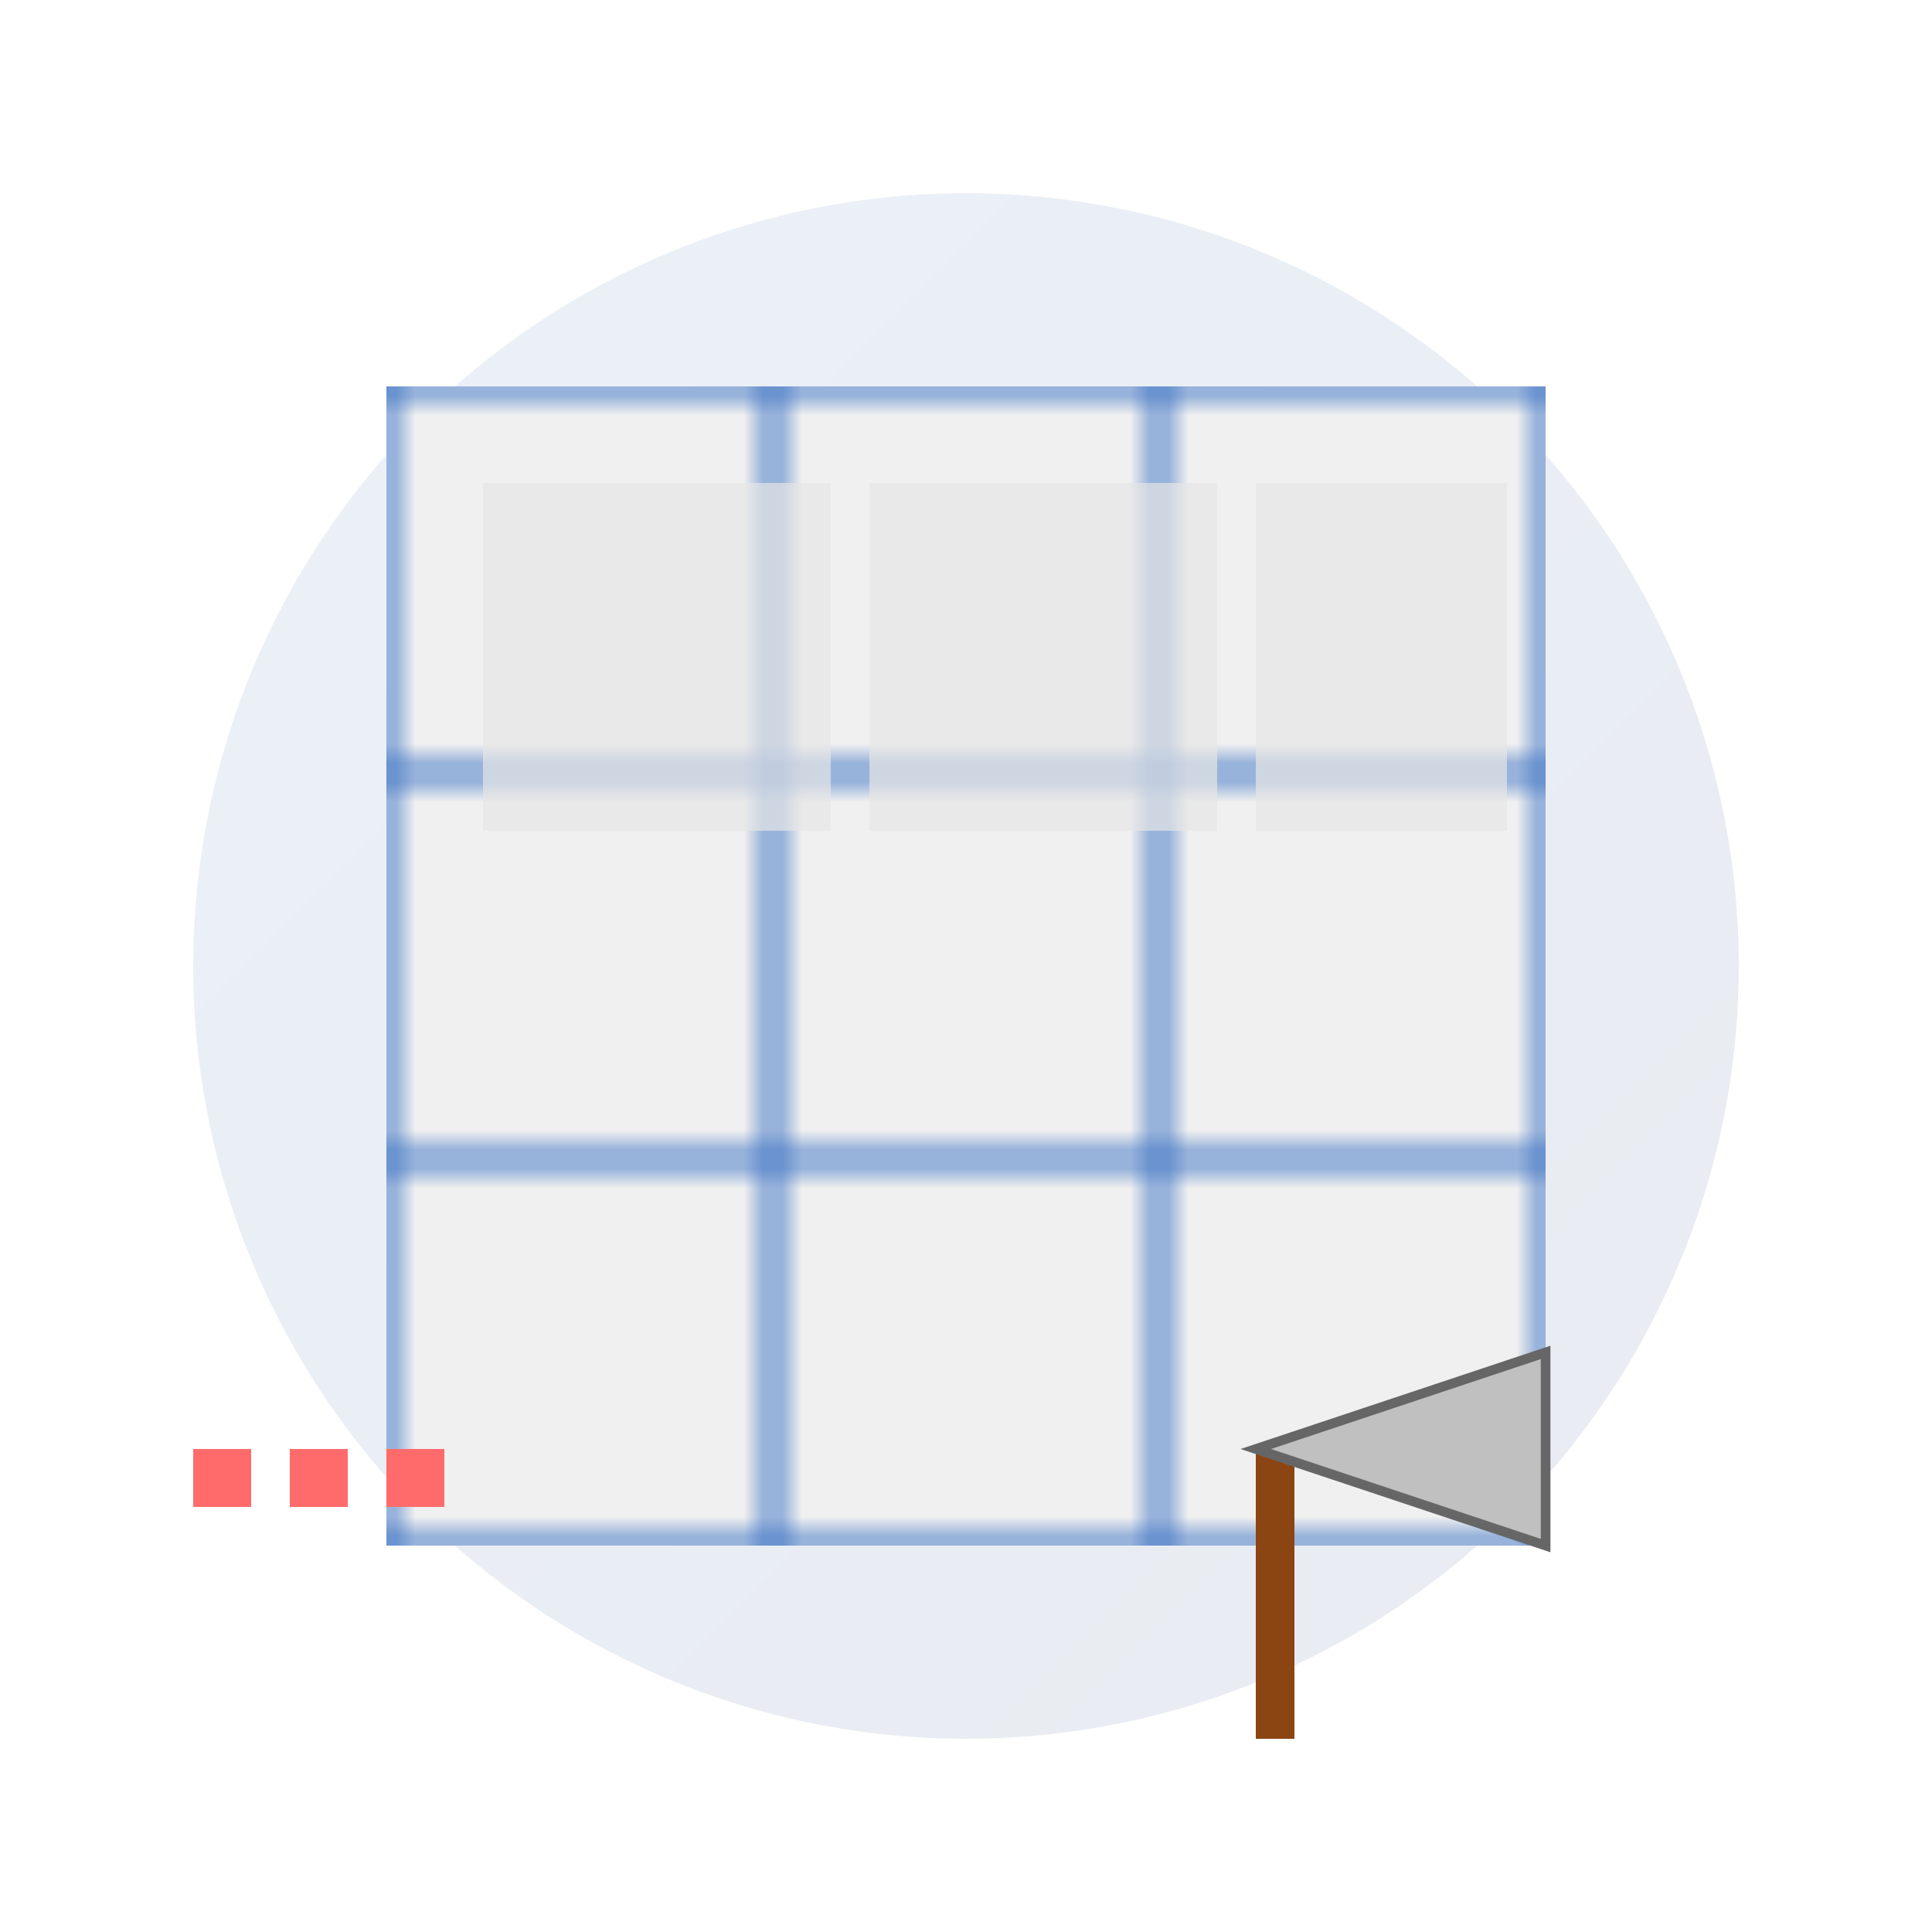
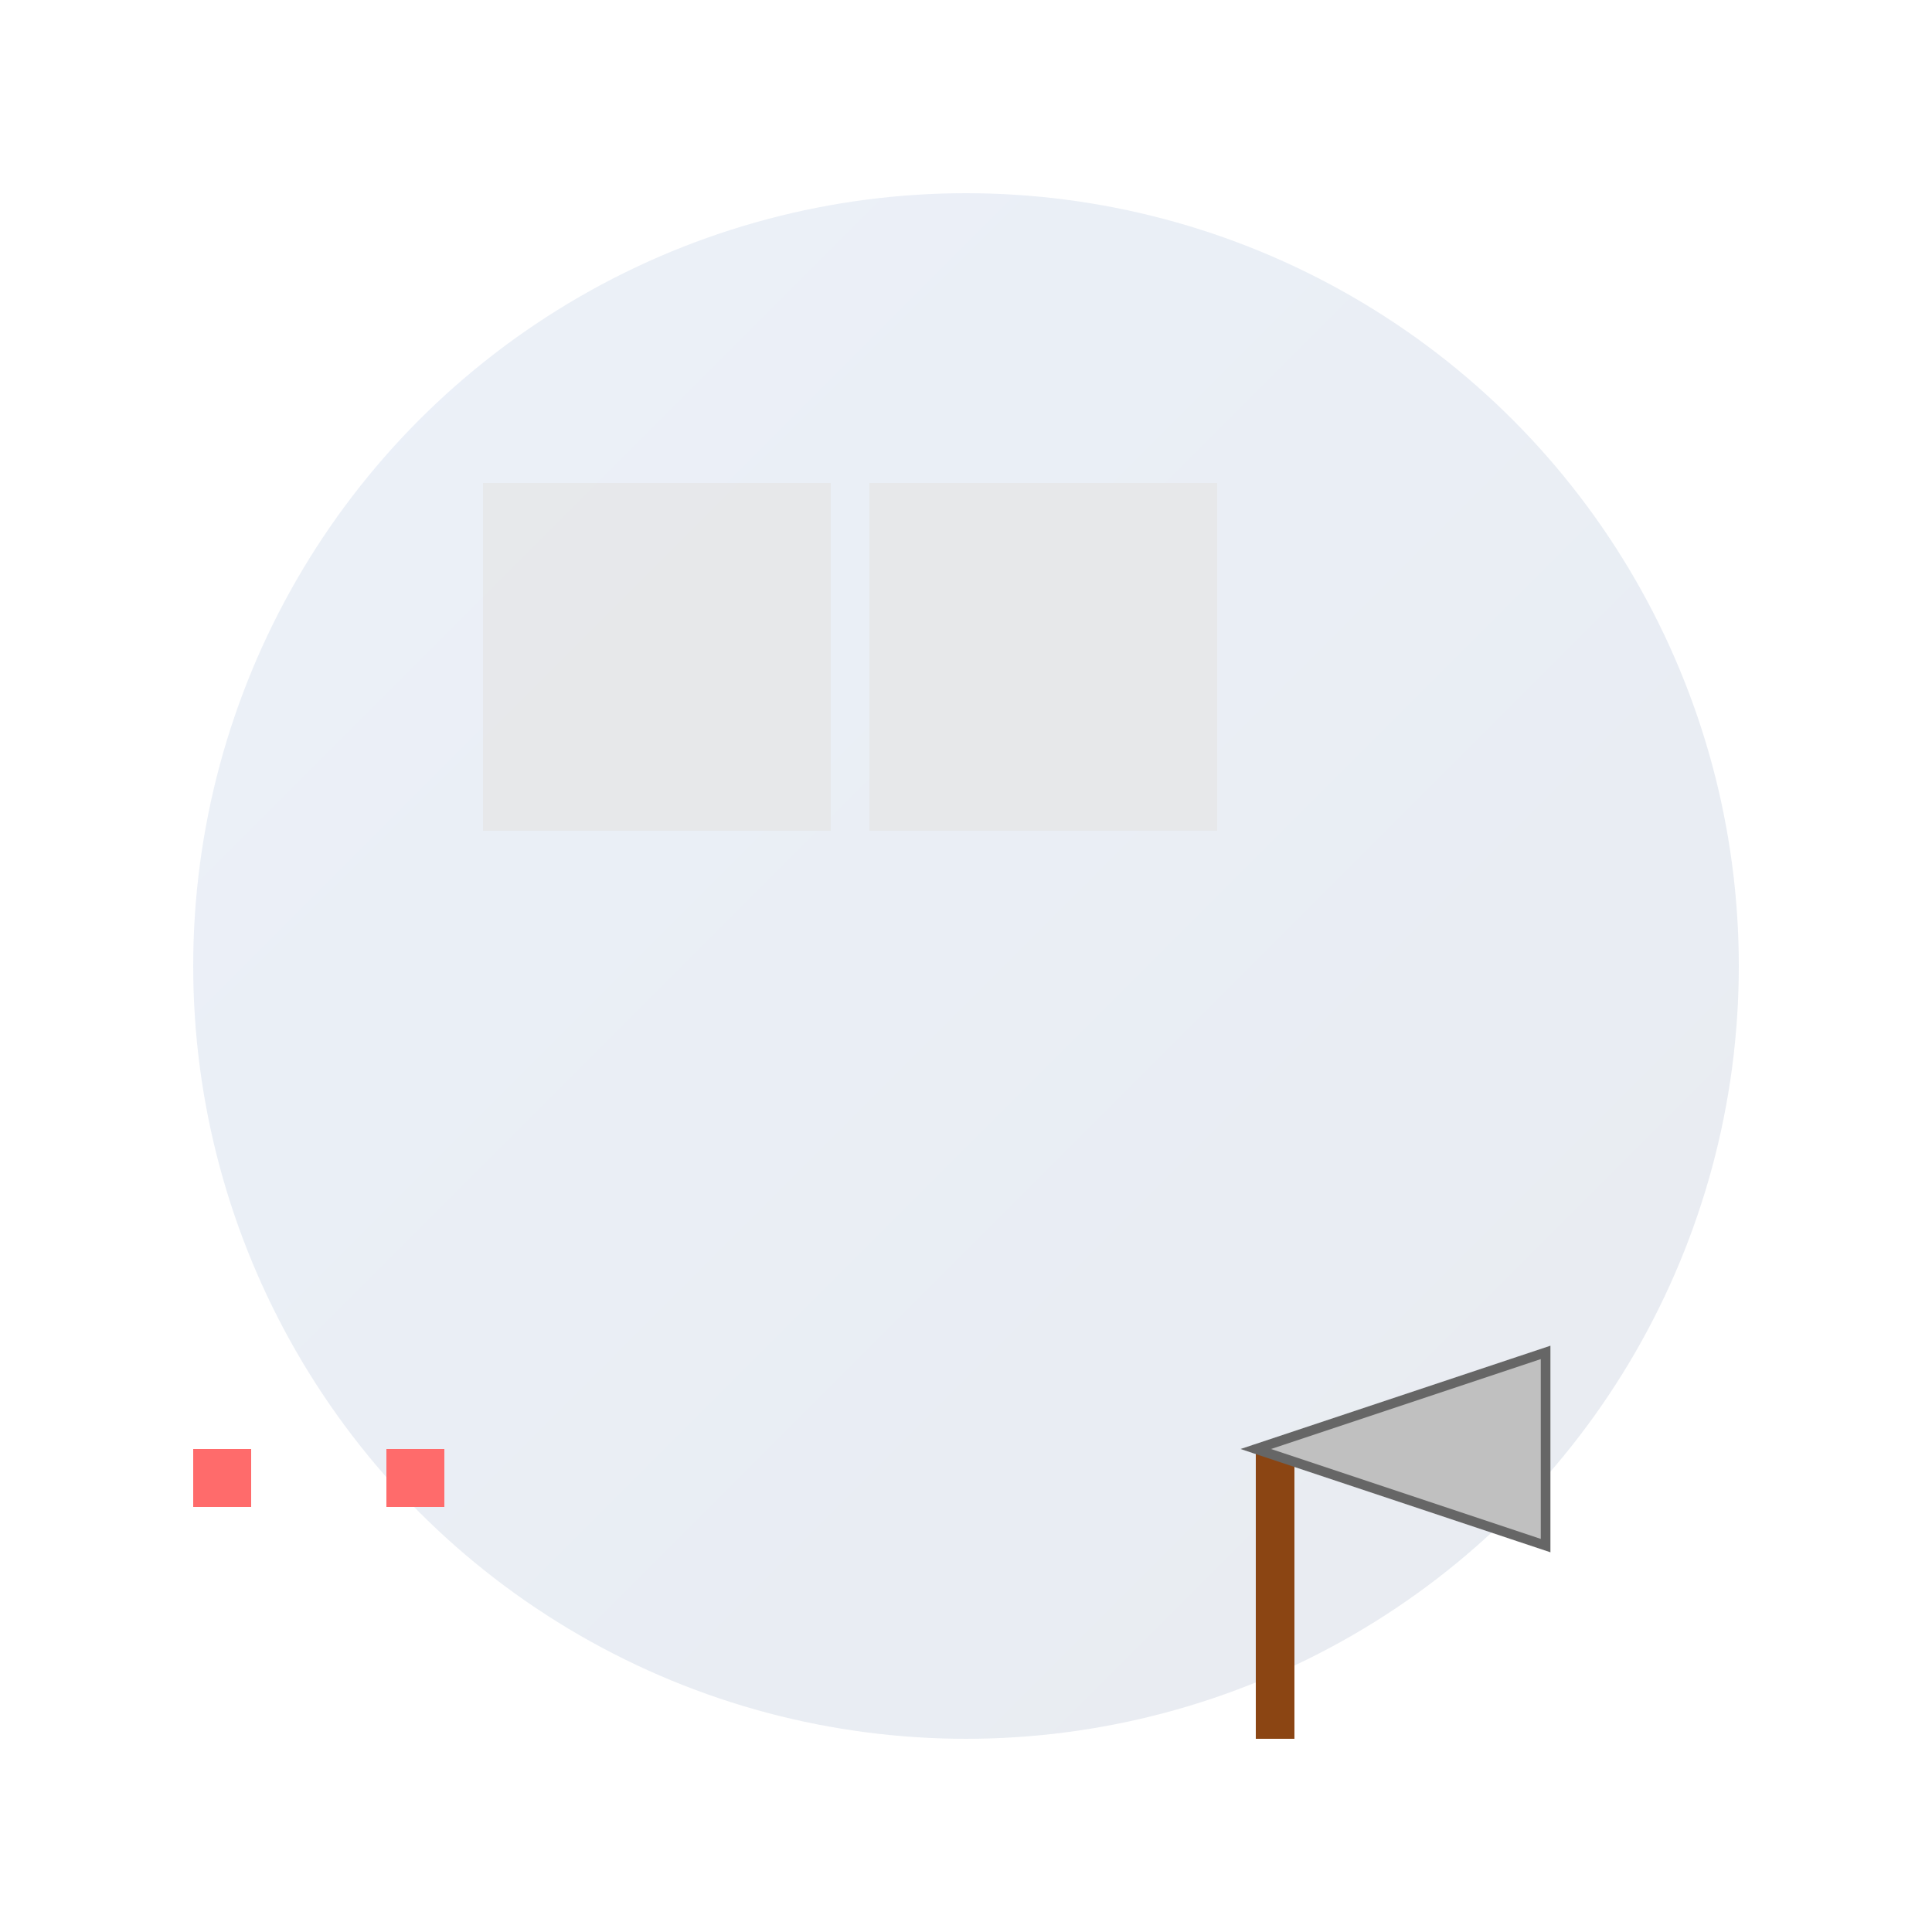
<svg xmlns="http://www.w3.org/2000/svg" width="100" height="100" viewBox="0 0 100 100">
  <defs>
    <linearGradient id="tilingGradient" x1="0%" y1="0%" x2="100%" y2="100%">
      <stop offset="0%" style="stop-color:#4075c5;stop-opacity:1" />
      <stop offset="100%" style="stop-color:#1e3f73;stop-opacity:1" />
    </linearGradient>
    <pattern id="tilePattern" x="0" y="0" width="20" height="20" patternUnits="userSpaceOnUse">
-       <rect x="0" y="0" width="20" height="20" fill="#f0f0f0" stroke="#4075c5" stroke-width="1" />
-     </pattern>
+       </pattern>
  </defs>
  <circle cx="50" cy="50" r="40" fill="url(#tilingGradient)" opacity="0.1" />
  <g transform="translate(20, 20)">
    <rect x="0" y="0" width="60" height="60" fill="url(#tilePattern)" />
    <g transform="translate(45, 45)">
      <rect x="0" y="10" width="2" height="15" fill="#8B4513" />
      <polygon points="0,10 15,5 15,15 0,10" fill="#C0C0C0" stroke="#666" stroke-width="0.5" />
    </g>
    <g opacity="0.7">
      <rect x="5" y="5" width="18" height="18" fill="#e6e6e6" />
      <rect x="25" y="5" width="18" height="18" fill="#e6e6e6" />
-       <rect x="45" y="5" width="13" height="18" fill="#e6e6e6" />
    </g>
  </g>
  <g transform="translate(10, 75)">
    <rect x="0" y="0" width="3" height="3" fill="#FF6B6B" />
-     <rect x="5" y="0" width="3" height="3" fill="#FF6B6B" />
    <rect x="10" y="0" width="3" height="3" fill="#FF6B6B" />
  </g>
</svg>